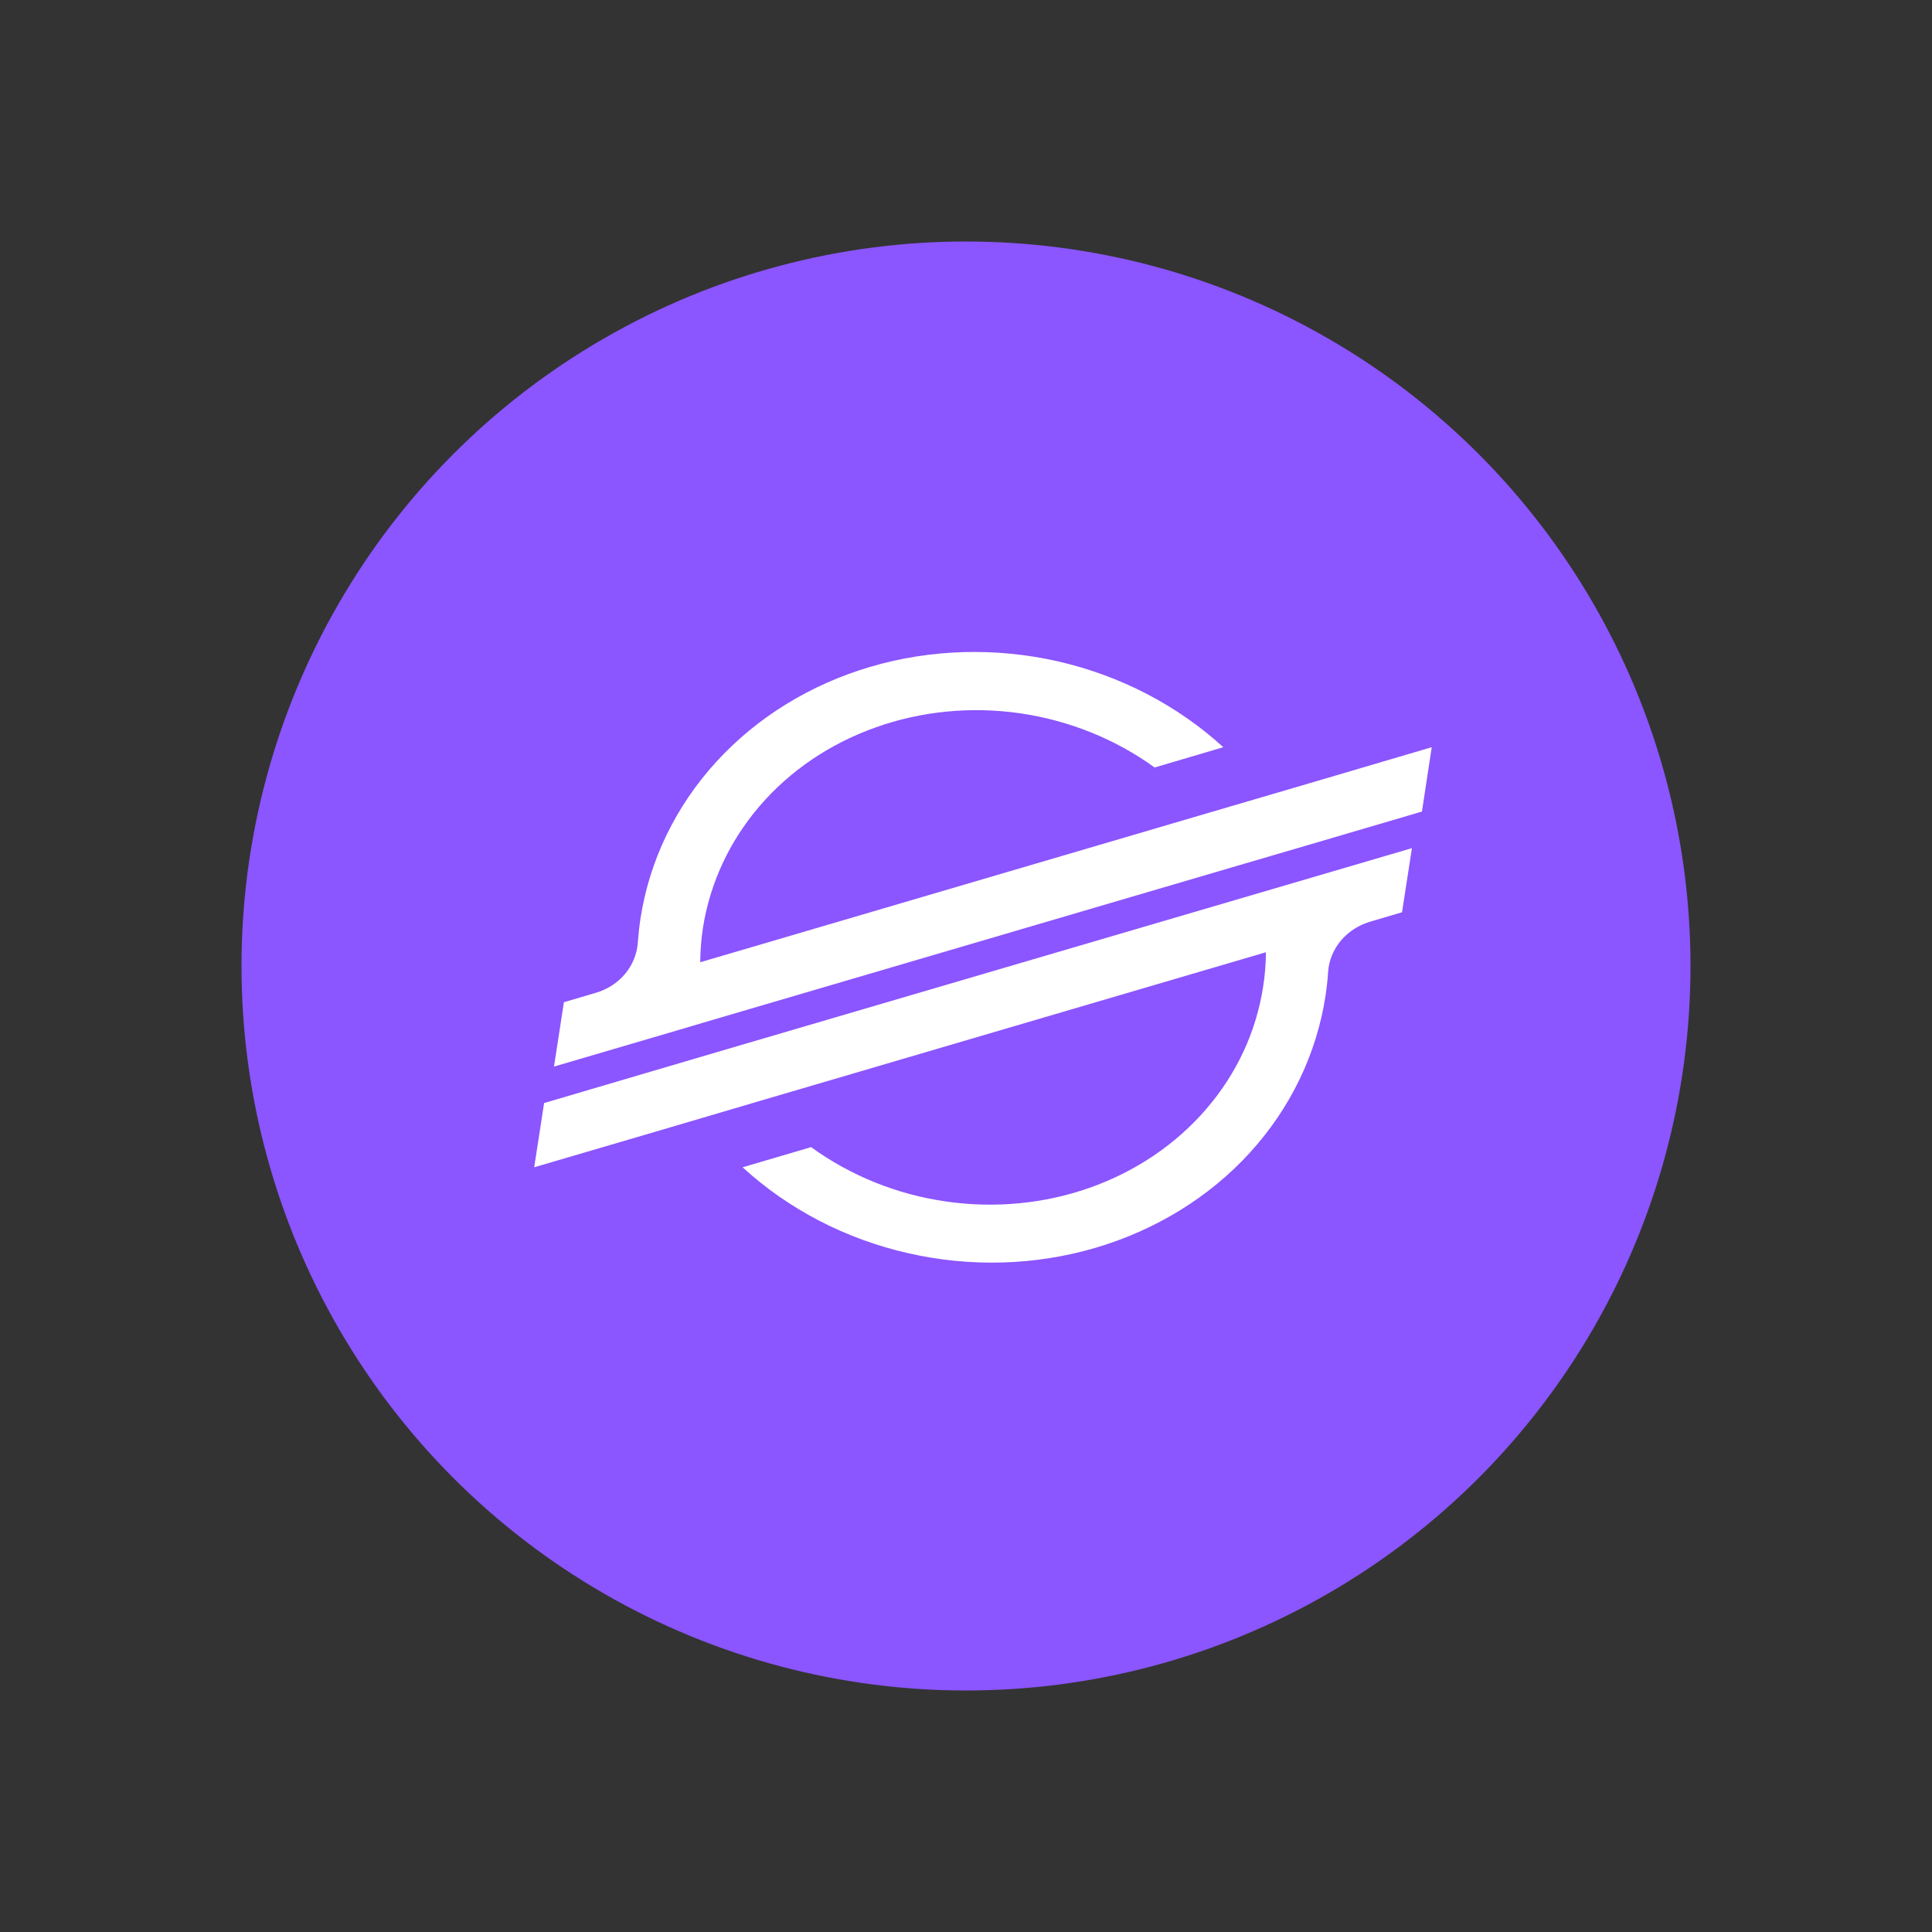
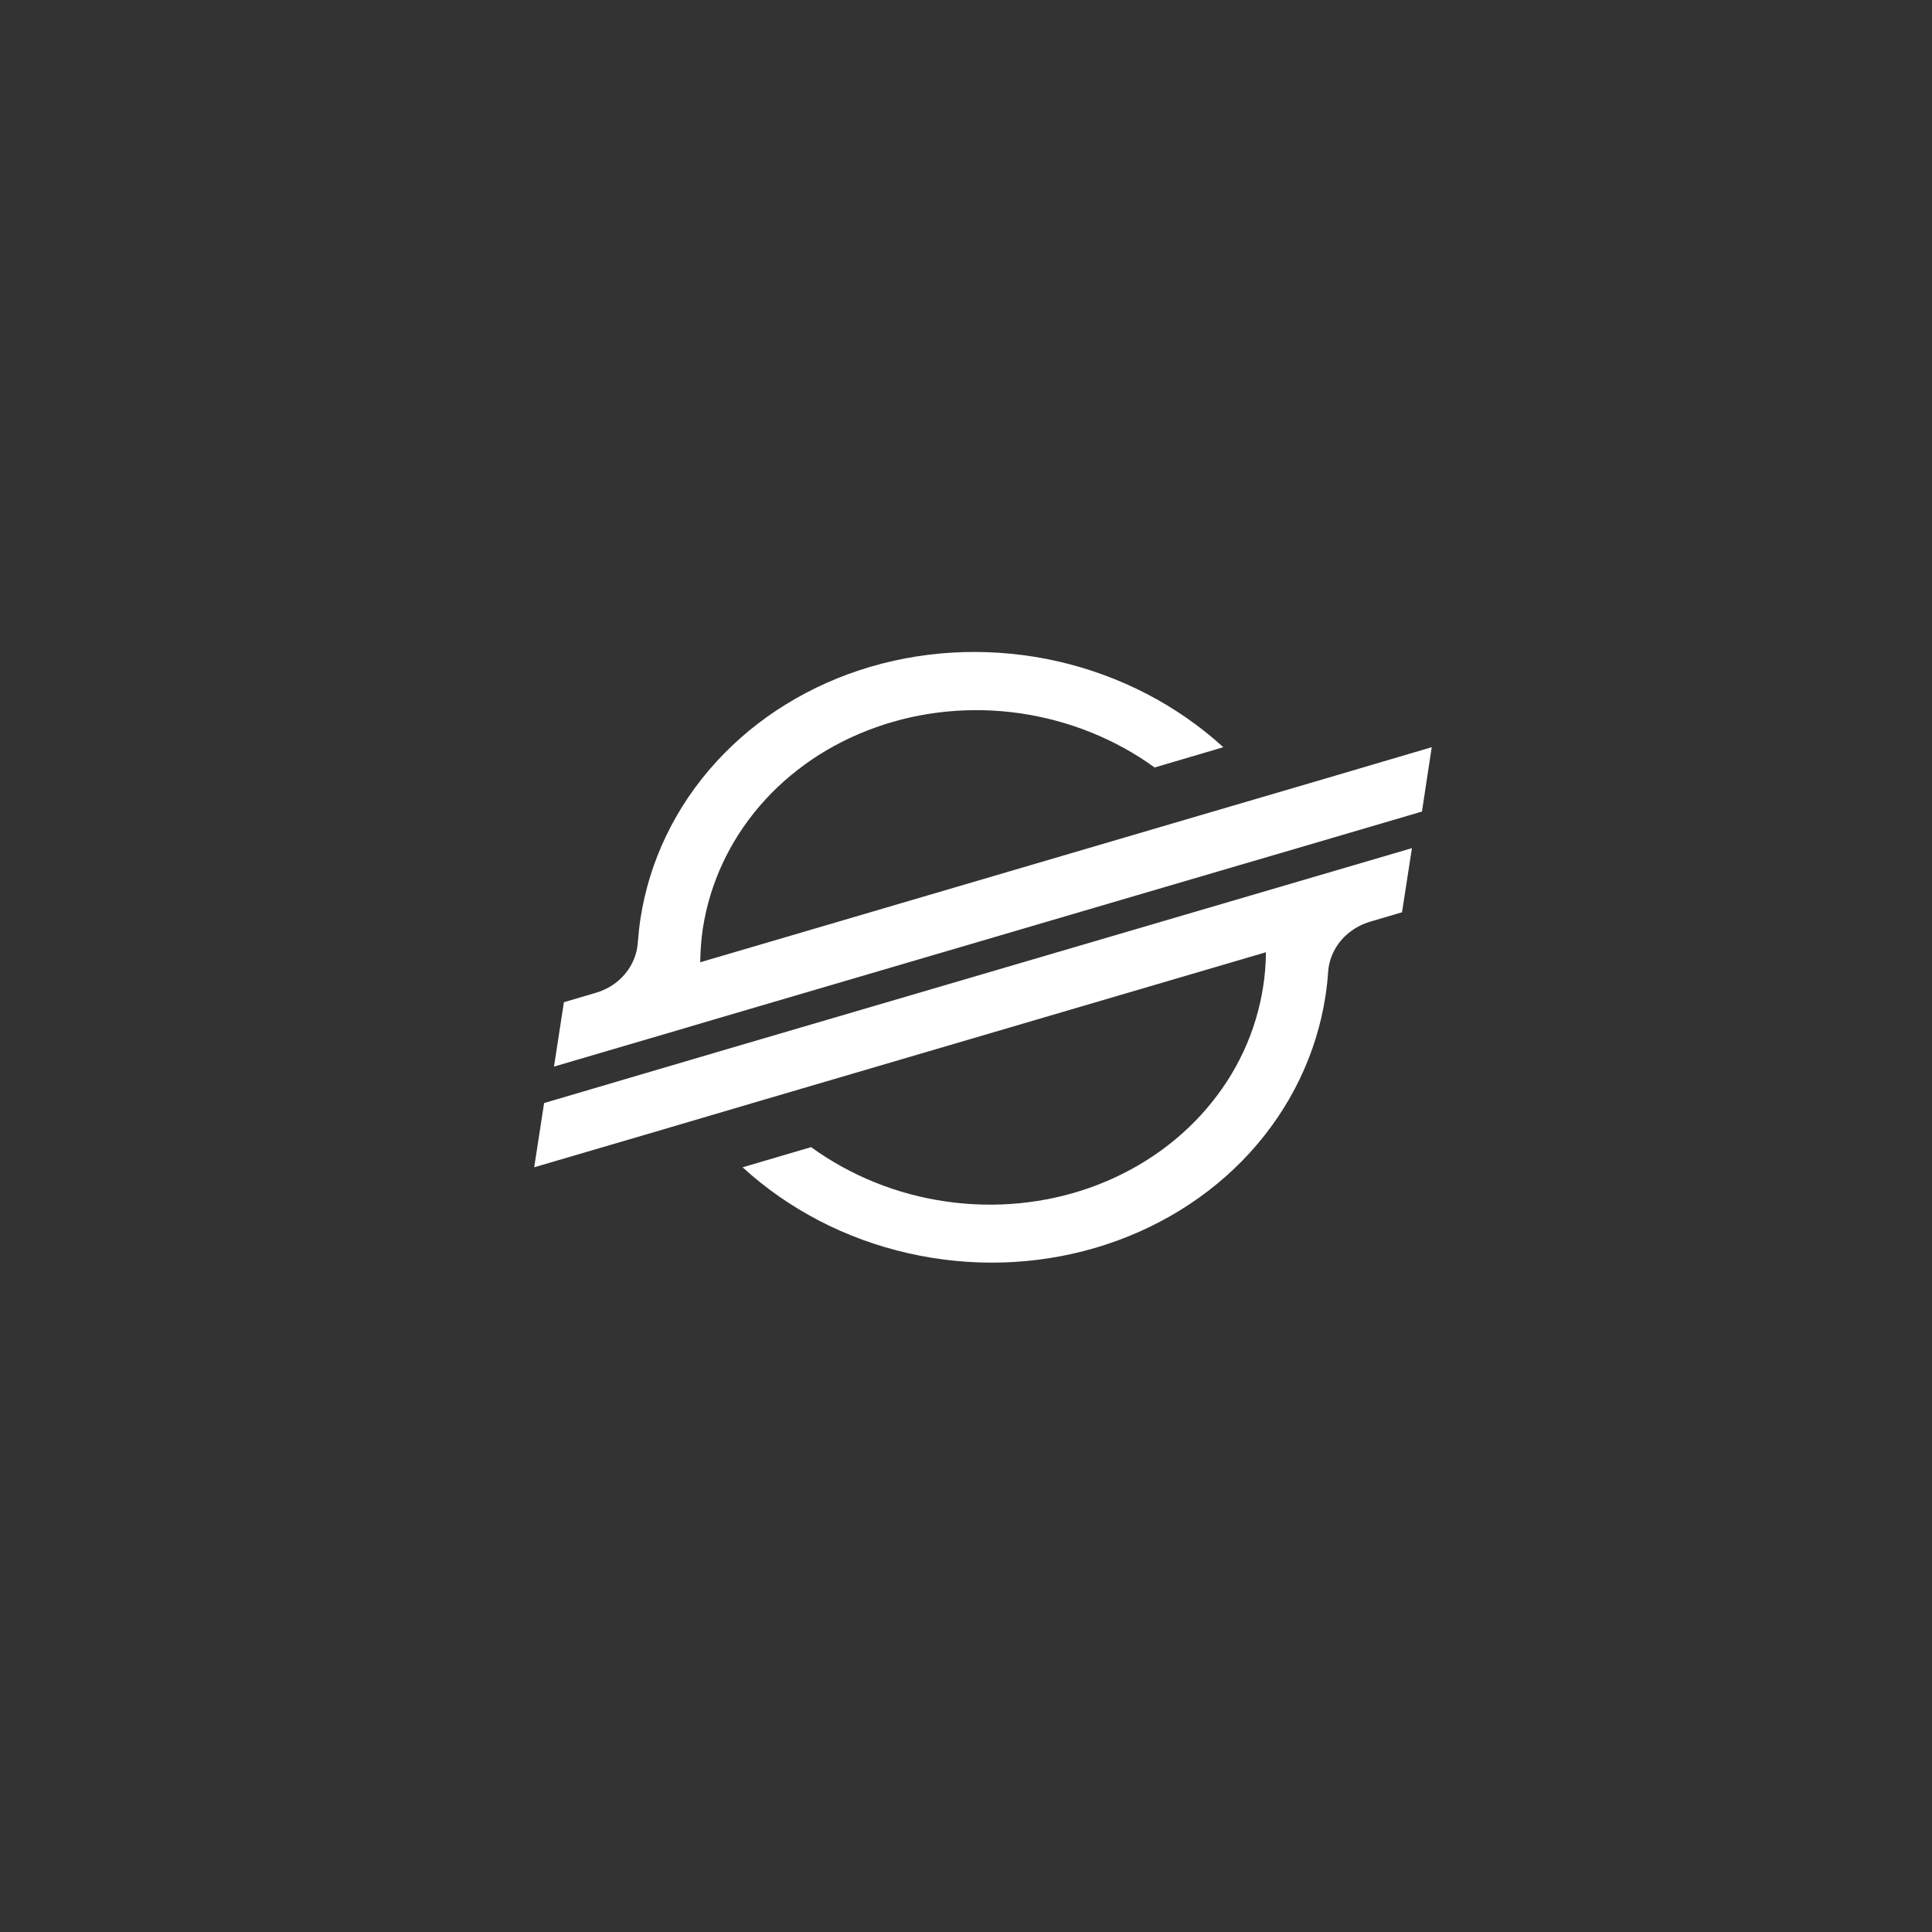
<svg xmlns="http://www.w3.org/2000/svg" width="16" height="16" viewBox="0 0 16 16" fill="none">
  <rect x="0" y="0" width="16" height="16" fill="#333333" stroke="none" />
-   <circle cx="8" cy="8" r="6" fill="#8B55FF" />
  <path d="M10.843 6.487L9.977 6.741L5.799 7.969C5.8 7.874 5.807 7.78 5.821 7.687C5.879 7.315 6.041 6.966 6.292 6.674C6.543 6.382 6.874 6.158 7.252 6.024C7.63 5.889 8.042 5.849 8.447 5.907C8.852 5.966 9.237 6.12 9.562 6.356L10.057 6.21L10.131 6.188C9.751 5.841 9.277 5.595 8.761 5.477C8.246 5.36 7.708 5.375 7.209 5.522C6.709 5.669 6.267 5.942 5.931 6.31C5.595 6.678 5.378 7.127 5.304 7.608C5.294 7.675 5.287 7.741 5.282 7.808C5.275 7.902 5.238 7.992 5.176 8.066C5.114 8.14 5.029 8.195 4.931 8.223L4.67 8.3L4.588 8.833L5.357 8.607L5.606 8.534L5.852 8.461L10.257 7.167L10.752 7.022L11.776 6.721L11.857 6.188L10.843 6.487Z" fill="white" />
  <path d="M11.693 7.024L6.02 8.689L5.524 8.835L4.506 9.135L4.424 9.667L5.436 9.37L6.301 9.115L10.484 7.886C10.483 7.981 10.476 8.076 10.461 8.17C10.404 8.542 10.242 8.892 9.99 9.184C9.739 9.476 9.408 9.7 9.029 9.835C8.651 9.969 8.238 10.009 7.833 9.95C7.427 9.892 7.043 9.736 6.717 9.5L6.687 9.509L6.15 9.667C6.53 10.015 7.004 10.261 7.519 10.378C8.035 10.496 8.572 10.481 9.072 10.334C9.571 10.187 10.014 9.915 10.35 9.547C10.686 9.179 10.903 8.73 10.977 8.249C10.987 8.182 10.995 8.114 10.999 8.047C11.006 7.953 11.043 7.863 11.105 7.789C11.168 7.715 11.253 7.66 11.35 7.632L11.611 7.555L11.693 7.024Z" fill="white" />
</svg>